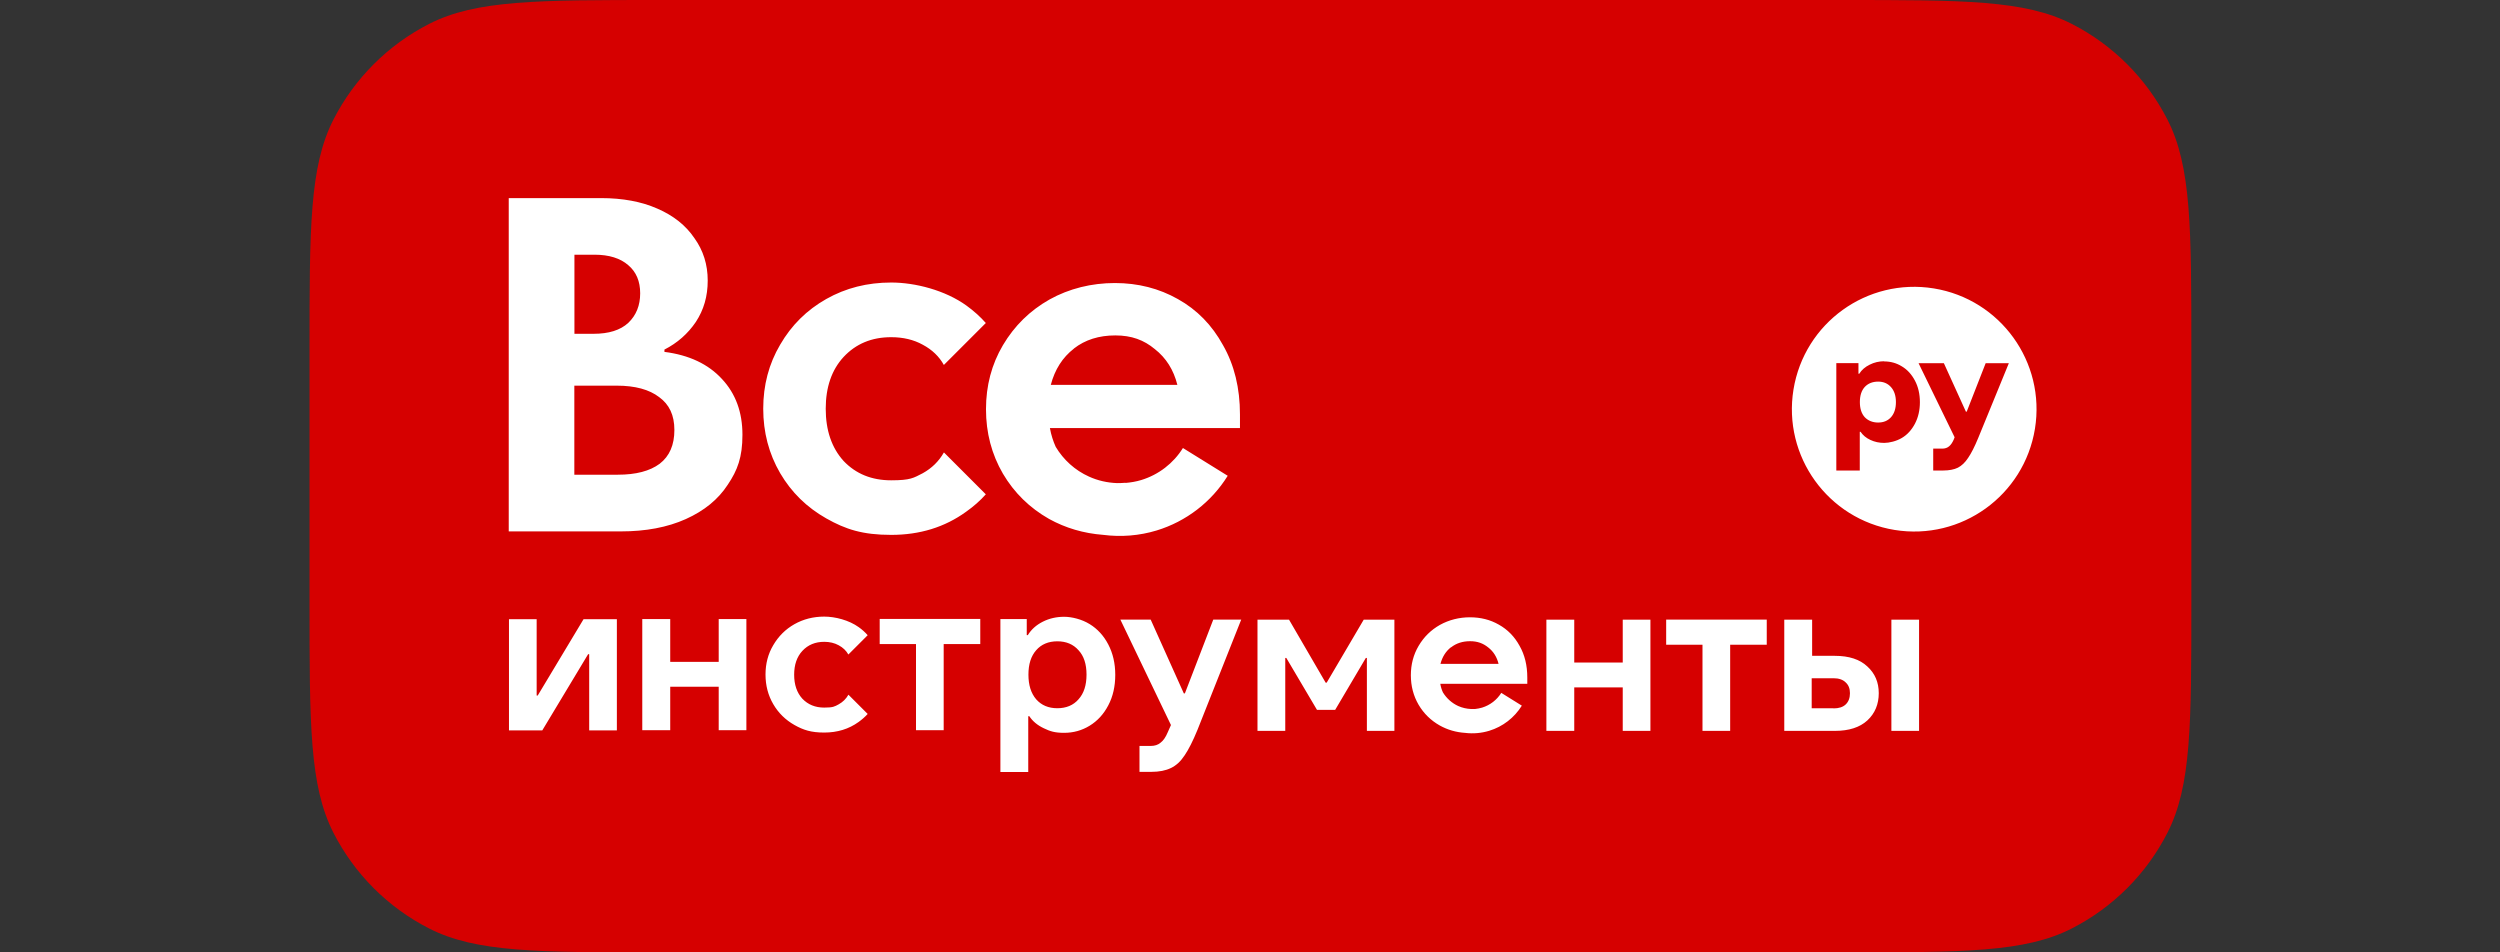
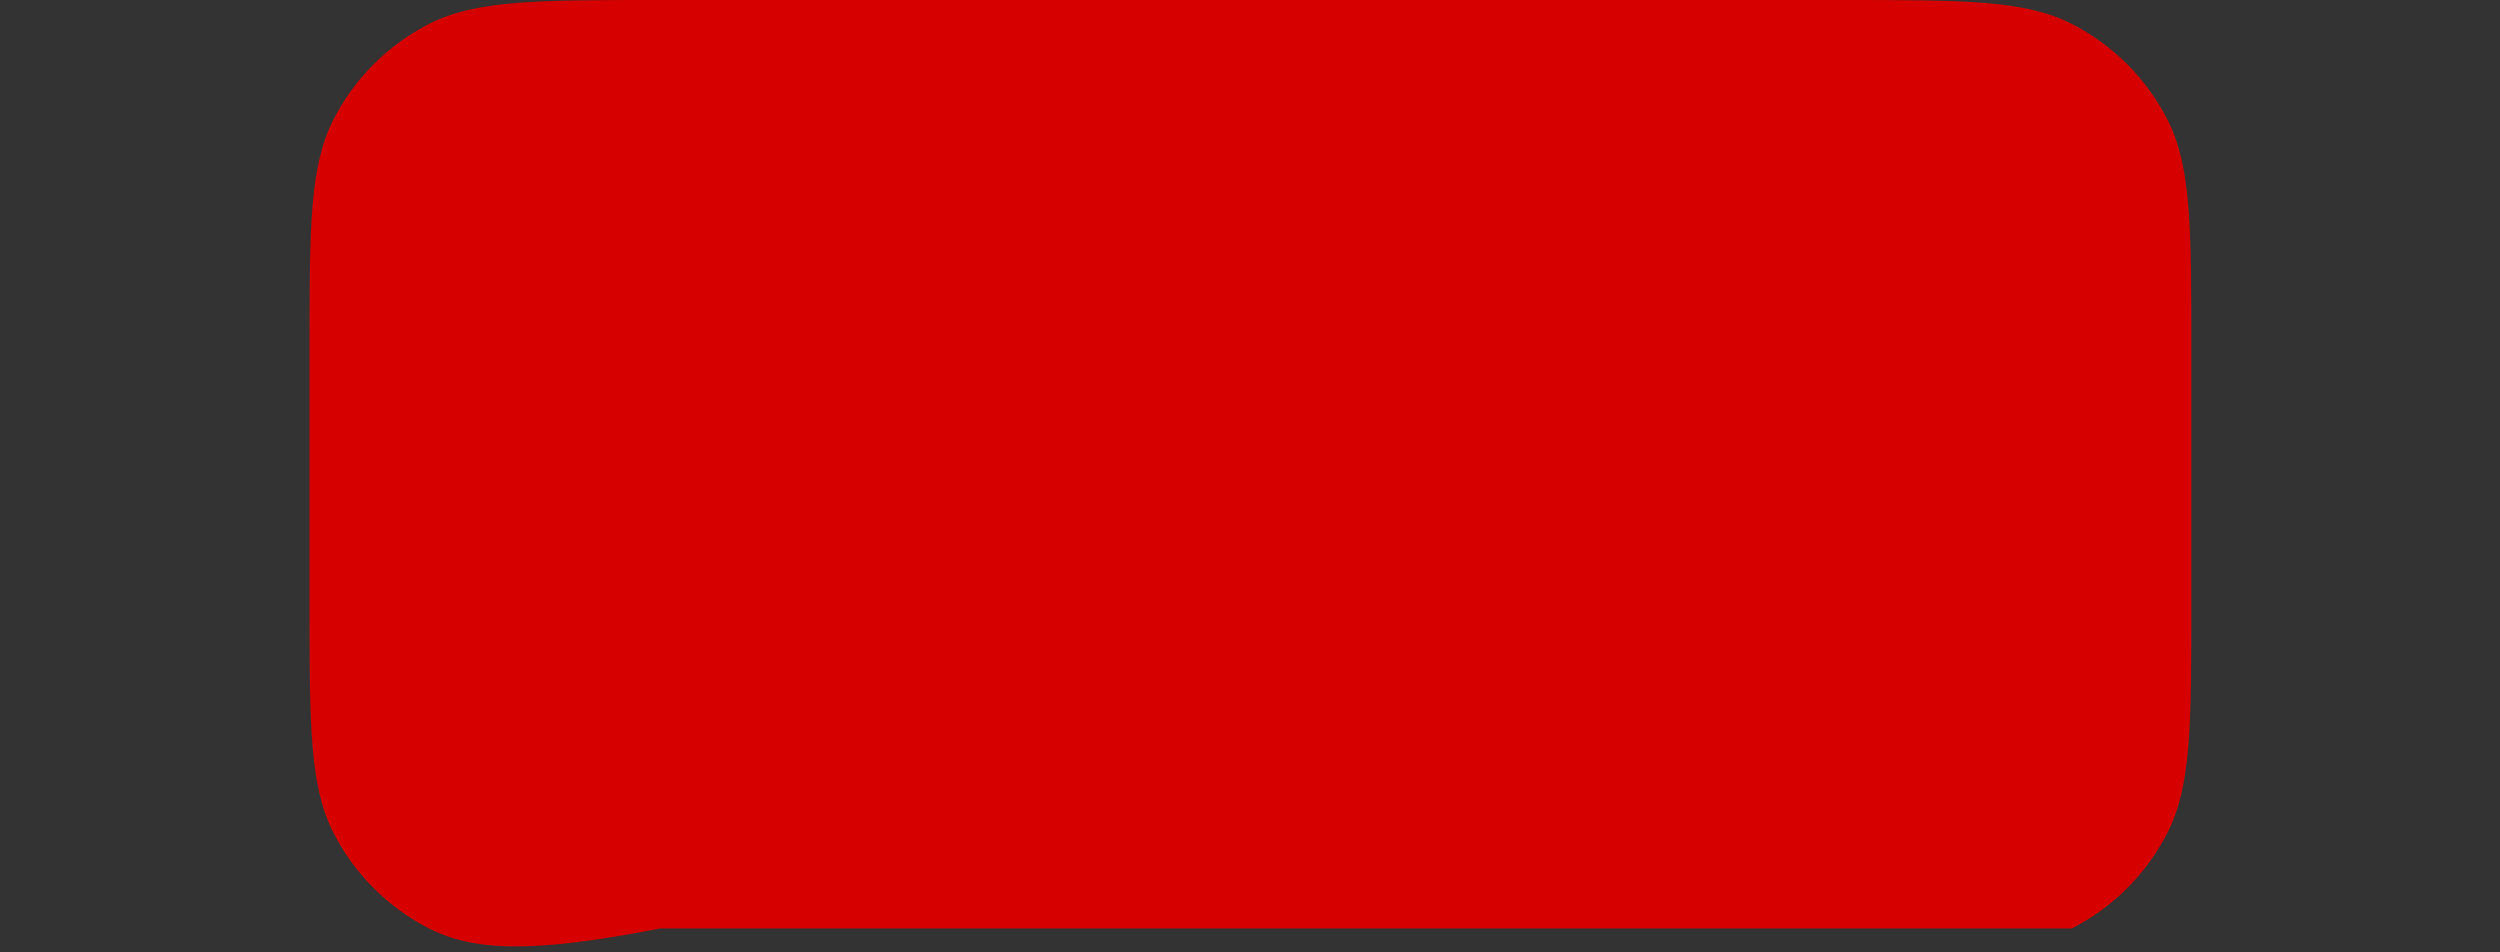
<svg xmlns="http://www.w3.org/2000/svg" width="210" height="80" viewBox="0 0 210 80" fill="none">
  <rect x="0" y="0" width="210" height="80" fill="#333333" stroke="none" />
-   <path d="M26 29.442C26 19.139 26 13.984 28.007 10.051C29.769 6.592 32.583 3.777 36.049 2.007C39.981 0 45.127 0 55.435 0H154.639C164.94 0 170.093 0 174.026 2.007C177.484 3.77 180.298 6.585 182.067 10.051C184.074 13.984 184.074 19.139 184.074 29.442V50.558C184.074 60.861 184.074 66.016 182.067 69.949C180.305 73.408 177.491 76.223 174.026 77.993C170.093 80 164.94 80 154.639 80H55.435C45.135 80 39.981 80 36.049 77.993C32.59 76.23 29.776 73.415 28.007 69.949C26 66.009 26 60.861 26 50.551V29.434V29.442Z" fill="#D60000" />
-   <path d="M89.387 51.81C90.031 51.81 90.875 52.018 91.534 52.426C92.186 52.826 92.712 53.396 93.097 54.137C93.482 54.877 93.682 55.722 93.682 56.685C93.682 57.647 93.489 58.507 93.097 59.247C92.712 59.988 92.186 60.558 91.534 60.958C90.883 61.358 90.164 61.558 89.387 61.558C88.609 61.558 88.21 61.432 87.677 61.173C87.144 60.921 86.736 60.58 86.462 60.158H86.373V64.847H84.033V52.003H86.247V53.352H86.336C86.625 52.877 87.047 52.5 87.588 52.226C88.143 51.944 88.743 51.811 89.387 51.81ZM99.441 58.245H99.53L101.915 52.046H104.263L100.59 61.304C100.205 62.244 99.842 62.964 99.501 63.46C99.175 63.956 98.797 64.304 98.36 64.512C97.924 64.726 97.375 64.837 96.694 64.837H95.717V62.659H96.657C96.998 62.659 97.273 62.571 97.487 62.386C97.717 62.215 97.917 61.926 98.087 61.519L98.36 60.904L94.11 52.046H96.657L99.441 58.245ZM123.473 51.853C124.369 51.853 125.176 52.054 125.901 52.469C126.642 52.883 127.22 53.476 127.642 54.246C128.078 55.009 128.293 55.898 128.293 56.912V57.438H120.984C121.029 57.705 121.103 57.942 121.207 58.164C121.511 58.66 121.955 59.06 122.488 59.305C122.836 59.46 123.206 59.542 123.576 59.557H123.895C124.102 59.534 124.302 59.498 124.502 59.438C125.168 59.231 125.738 58.794 126.108 58.201L127.834 59.275C127.205 60.29 126.235 61.038 125.095 61.386C124.436 61.586 123.747 61.645 123.08 61.563C122.303 61.512 121.592 61.304 120.94 60.941C120.193 60.519 119.6 59.942 119.163 59.201C118.726 58.453 118.512 57.623 118.512 56.72C118.512 55.816 118.726 54.995 119.163 54.254C119.607 53.498 120.207 52.913 120.955 52.491C121.718 52.069 122.577 51.853 123.473 51.853ZM69.234 51.795C70.153 51.795 71.315 52.091 72.137 52.684C72.418 52.883 72.67 53.113 72.885 53.357L71.263 54.98C71.078 54.654 70.811 54.395 70.448 54.202C70.1 54.01 69.693 53.913 69.234 53.913C68.487 53.913 67.871 54.165 67.397 54.676C66.938 55.172 66.709 55.839 66.709 56.676C66.709 57.513 66.939 58.187 67.397 58.69C67.871 59.187 68.479 59.438 69.234 59.438C69.989 59.438 70.101 59.35 70.448 59.165C70.796 58.972 71.07 58.705 71.263 58.364L71.27 58.357L72.885 59.972C72.663 60.216 72.411 60.439 72.122 60.647C71.3 61.239 70.338 61.535 69.234 61.535C68.131 61.535 67.479 61.32 66.731 60.898C65.984 60.475 65.384 59.89 64.954 59.149C64.517 58.401 64.303 57.572 64.303 56.661C64.303 55.75 64.517 54.928 64.954 54.194C65.391 53.446 65.984 52.854 66.731 52.432C67.479 52.01 68.316 51.795 69.234 51.795ZM111.354 57.342H111.442L114.552 52.054H117.129V61.394H114.818V55.269H114.729L112.153 59.631H110.628L108.051 55.269H107.962V61.394H105.629V52.054H108.28L111.354 57.342ZM132.237 55.653H136.31V52.054H138.635V61.394H136.31V57.742H132.237V61.394H129.896V52.054H132.237V55.653ZM152.219 55.09H154.129C155.314 55.09 156.225 55.387 156.854 55.98C157.498 56.565 157.816 57.312 157.816 58.23C157.816 59.149 157.499 59.927 156.854 60.52C156.225 61.097 155.314 61.394 154.129 61.394H149.879V52.054H152.219V55.09ZM161.201 61.394H158.876V52.054H161.201V61.394ZM148.407 54.156H145.334V61.393H143.009V54.156H139.958V52.046H148.407V54.156ZM45.079 58.425H45.168L49.019 52.011H51.817V61.351H49.492V54.951H49.403L45.553 61.351H42.754V52.011H45.079V58.425ZM56.299 55.599H60.371V51.999H62.696V61.339H60.371V57.688H56.299V61.339H53.951V51.999H56.299V55.599ZM82.343 54.102H79.269V61.338H76.944V54.102H73.894V51.991H82.343V54.102ZM152.182 59.497H154.018V59.505C154.469 59.505 154.803 59.394 155.032 59.179C155.277 58.949 155.396 58.63 155.396 58.23C155.395 57.831 155.277 57.541 155.032 57.319C154.803 57.09 154.462 56.972 154.018 56.972H152.182V59.497ZM88.816 53.87C88.069 53.87 87.469 54.122 87.04 54.618C86.603 55.114 86.388 55.796 86.388 56.67C86.388 57.544 86.603 58.232 87.04 58.743C87.477 59.239 88.069 59.491 88.816 59.491C89.564 59.491 90.164 59.239 90.594 58.743C91.045 58.247 91.267 57.559 91.268 56.67C91.268 55.781 91.045 55.1 90.594 54.618C90.157 54.122 89.564 53.87 88.816 53.87ZM123.487 53.861C122.865 53.861 122.332 54.031 121.896 54.372L121.888 54.364C121.451 54.705 121.155 55.172 120.999 55.765H125.879C125.738 55.187 125.45 54.727 125.013 54.387C124.583 54.039 124.109 53.861 123.487 53.861ZM93.649 23.775C95.597 23.775 97.36 24.227 98.944 25.123C100.551 26.019 101.81 27.308 102.735 28.997C103.683 30.656 104.157 32.597 104.157 34.812V35.959H88.192C88.296 36.537 88.466 37.063 88.681 37.537C89.332 38.626 90.303 39.507 91.473 40.033C92.221 40.374 93.02 40.551 93.827 40.581C94.079 40.581 94.316 40.574 94.546 40.552V40.566C94.99 40.529 95.434 40.455 95.871 40.321C97.322 39.877 98.567 38.922 99.366 37.633L103.128 39.966C101.765 42.166 99.64 43.803 97.159 44.559C95.701 45.003 94.168 45.121 92.672 44.929C91.028 44.803 89.51 44.358 88.118 43.588C86.489 42.662 85.193 41.395 84.245 39.788C83.297 38.159 82.823 36.352 82.823 34.374C82.823 32.397 83.297 30.604 84.245 28.997C85.215 27.36 86.519 26.086 88.155 25.16C89.814 24.234 91.702 23.775 93.649 23.775ZM74.863 23.732C76.87 23.732 79.395 24.377 81.188 25.673C81.802 26.117 82.342 26.606 82.809 27.132L79.284 30.657C78.892 29.946 78.299 29.376 77.507 28.954C76.744 28.532 75.862 28.324 74.856 28.324C73.219 28.324 71.894 28.88 70.864 29.983C69.865 31.065 69.361 32.517 69.361 34.331C69.361 36.146 69.857 37.613 70.864 38.724C71.894 39.805 73.219 40.346 74.856 40.346C76.492 40.346 76.737 40.145 77.507 39.753C78.27 39.331 78.862 38.752 79.284 38.012H79.299L82.809 41.523C82.335 42.056 81.779 42.545 81.15 42.989C79.358 44.285 77.263 44.93 74.863 44.93C72.464 44.93 71.042 44.471 69.405 43.545C67.769 42.619 66.481 41.36 65.533 39.745C64.585 38.116 64.111 36.309 64.111 34.331C64.111 32.353 64.585 30.561 65.533 28.954C66.481 27.317 67.769 26.043 69.405 25.117C71.042 24.191 72.856 23.732 74.863 23.732ZM150.652 32.723C151.563 27.123 156.836 23.317 162.441 24.227C168.039 25.139 171.845 30.419 170.935 36.019C170.024 41.618 164.752 45.425 159.146 44.515C153.548 43.604 149.742 38.33 150.652 32.723ZM50.495 16.641C52.309 16.641 53.879 16.936 55.212 17.521C56.567 18.107 57.612 18.936 58.33 20.003C59.078 21.04 59.448 22.232 59.448 23.565C59.448 24.899 59.115 26.032 58.448 27.047C57.782 28.032 56.9 28.81 55.812 29.365V29.558C57.892 29.824 59.5 30.587 60.648 31.839C61.795 33.068 62.365 34.624 62.365 36.52C62.365 38.416 61.951 39.498 61.129 40.72C60.329 41.949 59.159 42.904 57.611 43.601C56.064 44.297 54.242 44.638 52.139 44.638H42.734V16.641H50.495ZM48.244 39.875H51.895C53.413 39.875 54.583 39.572 55.412 38.957C56.242 38.32 56.648 37.372 56.648 36.12C56.648 34.869 56.219 33.972 55.368 33.357C54.539 32.721 53.354 32.395 51.813 32.395H48.244V39.875ZM158.279 30.345C157.843 30.345 157.428 30.441 157.051 30.634C156.673 30.819 156.377 31.071 156.177 31.396H156.11V30.501H154.251V39.523H156.221V36.27H156.288C156.481 36.559 156.754 36.789 157.109 36.952C157.472 37.123 157.858 37.204 158.272 37.204C158.687 37.204 159.294 37.063 159.753 36.789C160.219 36.515 160.582 36.107 160.856 35.589C161.13 35.063 161.271 34.463 161.271 33.782C161.271 33.101 161.13 32.493 160.856 31.975C160.582 31.456 160.219 31.049 159.753 30.774C159.301 30.493 158.805 30.36 158.272 30.36L158.279 30.345ZM164.188 36.73L164.115 36.922C164.004 37.173 163.878 37.366 163.723 37.492C163.575 37.618 163.382 37.685 163.152 37.685H162.39V39.523H163.227C163.73 39.522 164.145 39.441 164.463 39.285C164.781 39.122 165.07 38.848 165.322 38.463C165.581 38.085 165.87 37.522 166.174 36.781L168.743 30.508H166.796L165.203 34.582H165.137L163.285 30.508H161.159L164.188 36.73ZM157.762 32.056C158.221 32.056 158.576 32.212 158.85 32.523C159.116 32.826 159.257 33.241 159.257 33.774C159.257 34.308 159.124 34.73 158.85 35.041C158.576 35.344 158.221 35.493 157.762 35.493C157.303 35.493 156.917 35.337 156.636 35.041C156.362 34.737 156.229 34.315 156.229 33.774C156.229 33.234 156.362 32.812 156.636 32.508C156.917 32.204 157.303 32.056 157.762 32.056ZM93.686 28.175C92.317 28.175 91.154 28.538 90.206 29.278V29.286C89.251 30.027 88.606 31.041 88.266 32.33H98.899C98.581 31.064 97.952 30.064 97.004 29.323C96.086 28.56 95.056 28.175 93.686 28.175ZM48.252 28.039H49.858C51.139 28.039 52.11 27.736 52.776 27.121C53.443 26.484 53.775 25.654 53.775 24.64C53.775 23.625 53.443 22.84 52.776 22.277C52.11 21.692 51.161 21.395 49.94 21.395H48.252V28.039Z" fill="white" />
+   <path d="M26 29.442C26 19.139 26 13.984 28.007 10.051C29.769 6.592 32.583 3.777 36.049 2.007C39.981 0 45.127 0 55.435 0H154.639C164.94 0 170.093 0 174.026 2.007C177.484 3.77 180.298 6.585 182.067 10.051C184.074 13.984 184.074 19.139 184.074 29.442V50.558C184.074 60.861 184.074 66.016 182.067 69.949C180.305 73.408 177.491 76.223 174.026 77.993H55.435C45.135 80 39.981 80 36.049 77.993C32.59 76.23 29.776 73.415 28.007 69.949C26 66.009 26 60.861 26 50.551V29.434V29.442Z" fill="#D60000" />
</svg>